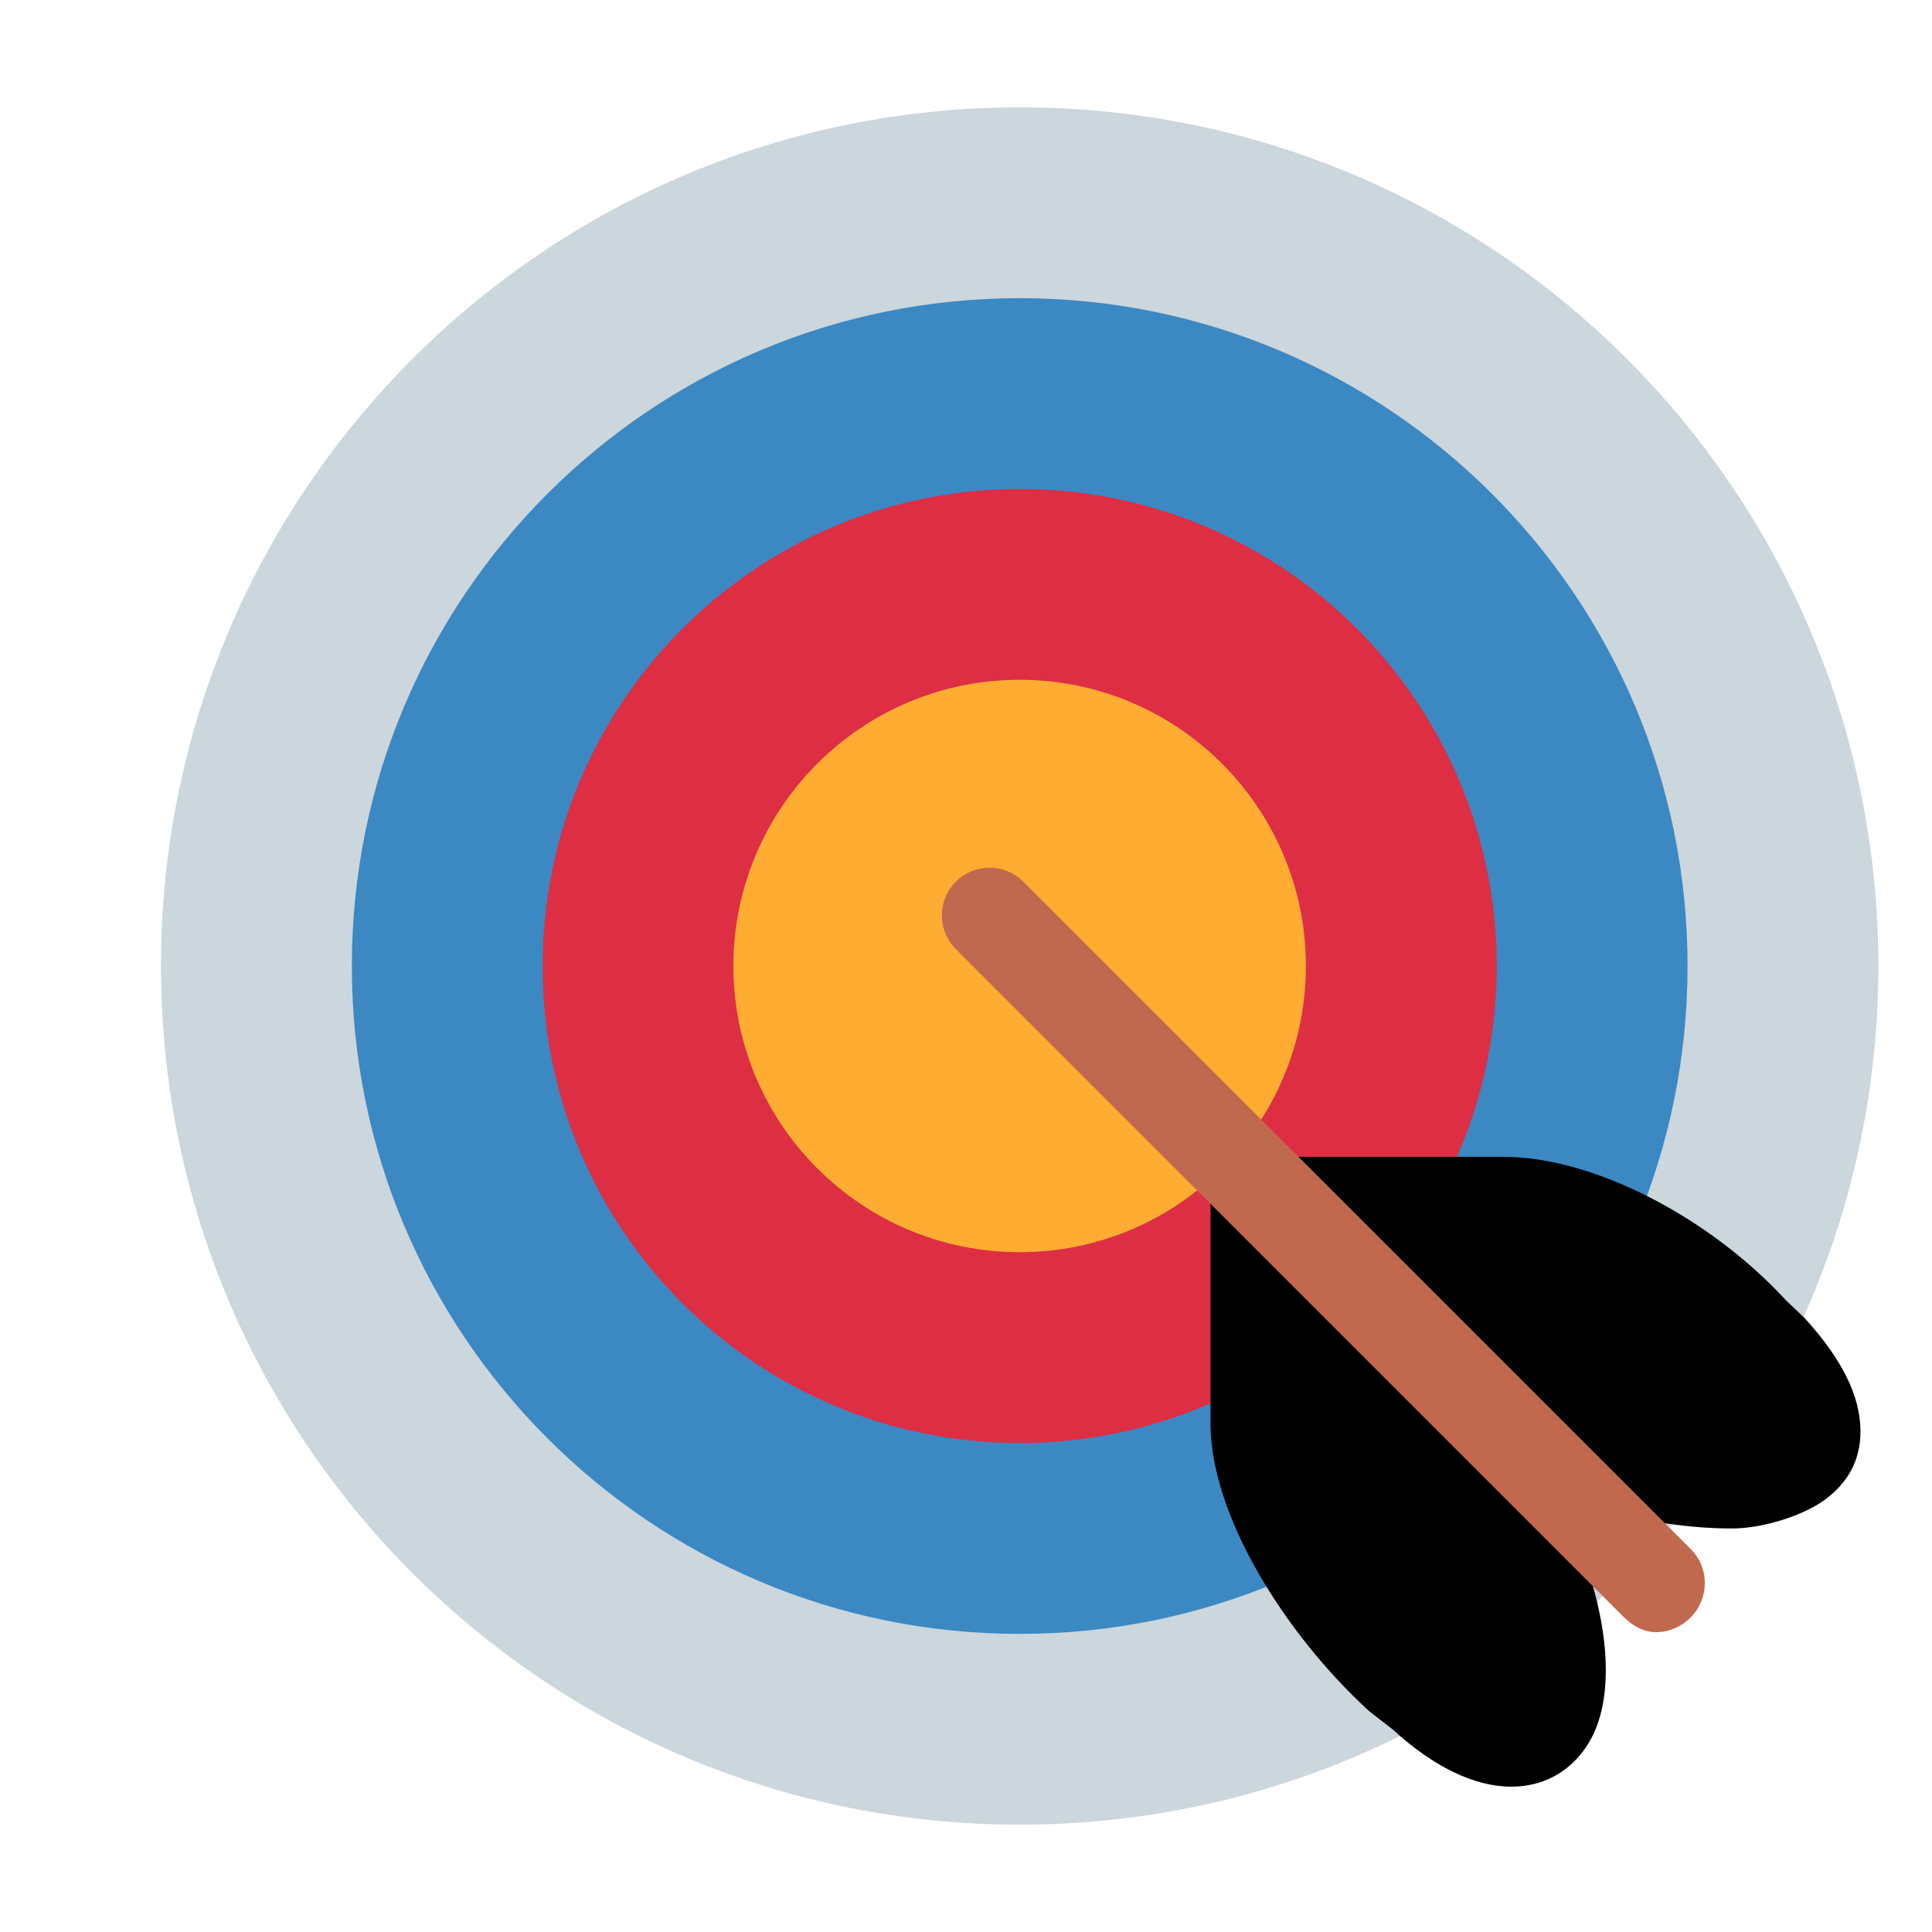
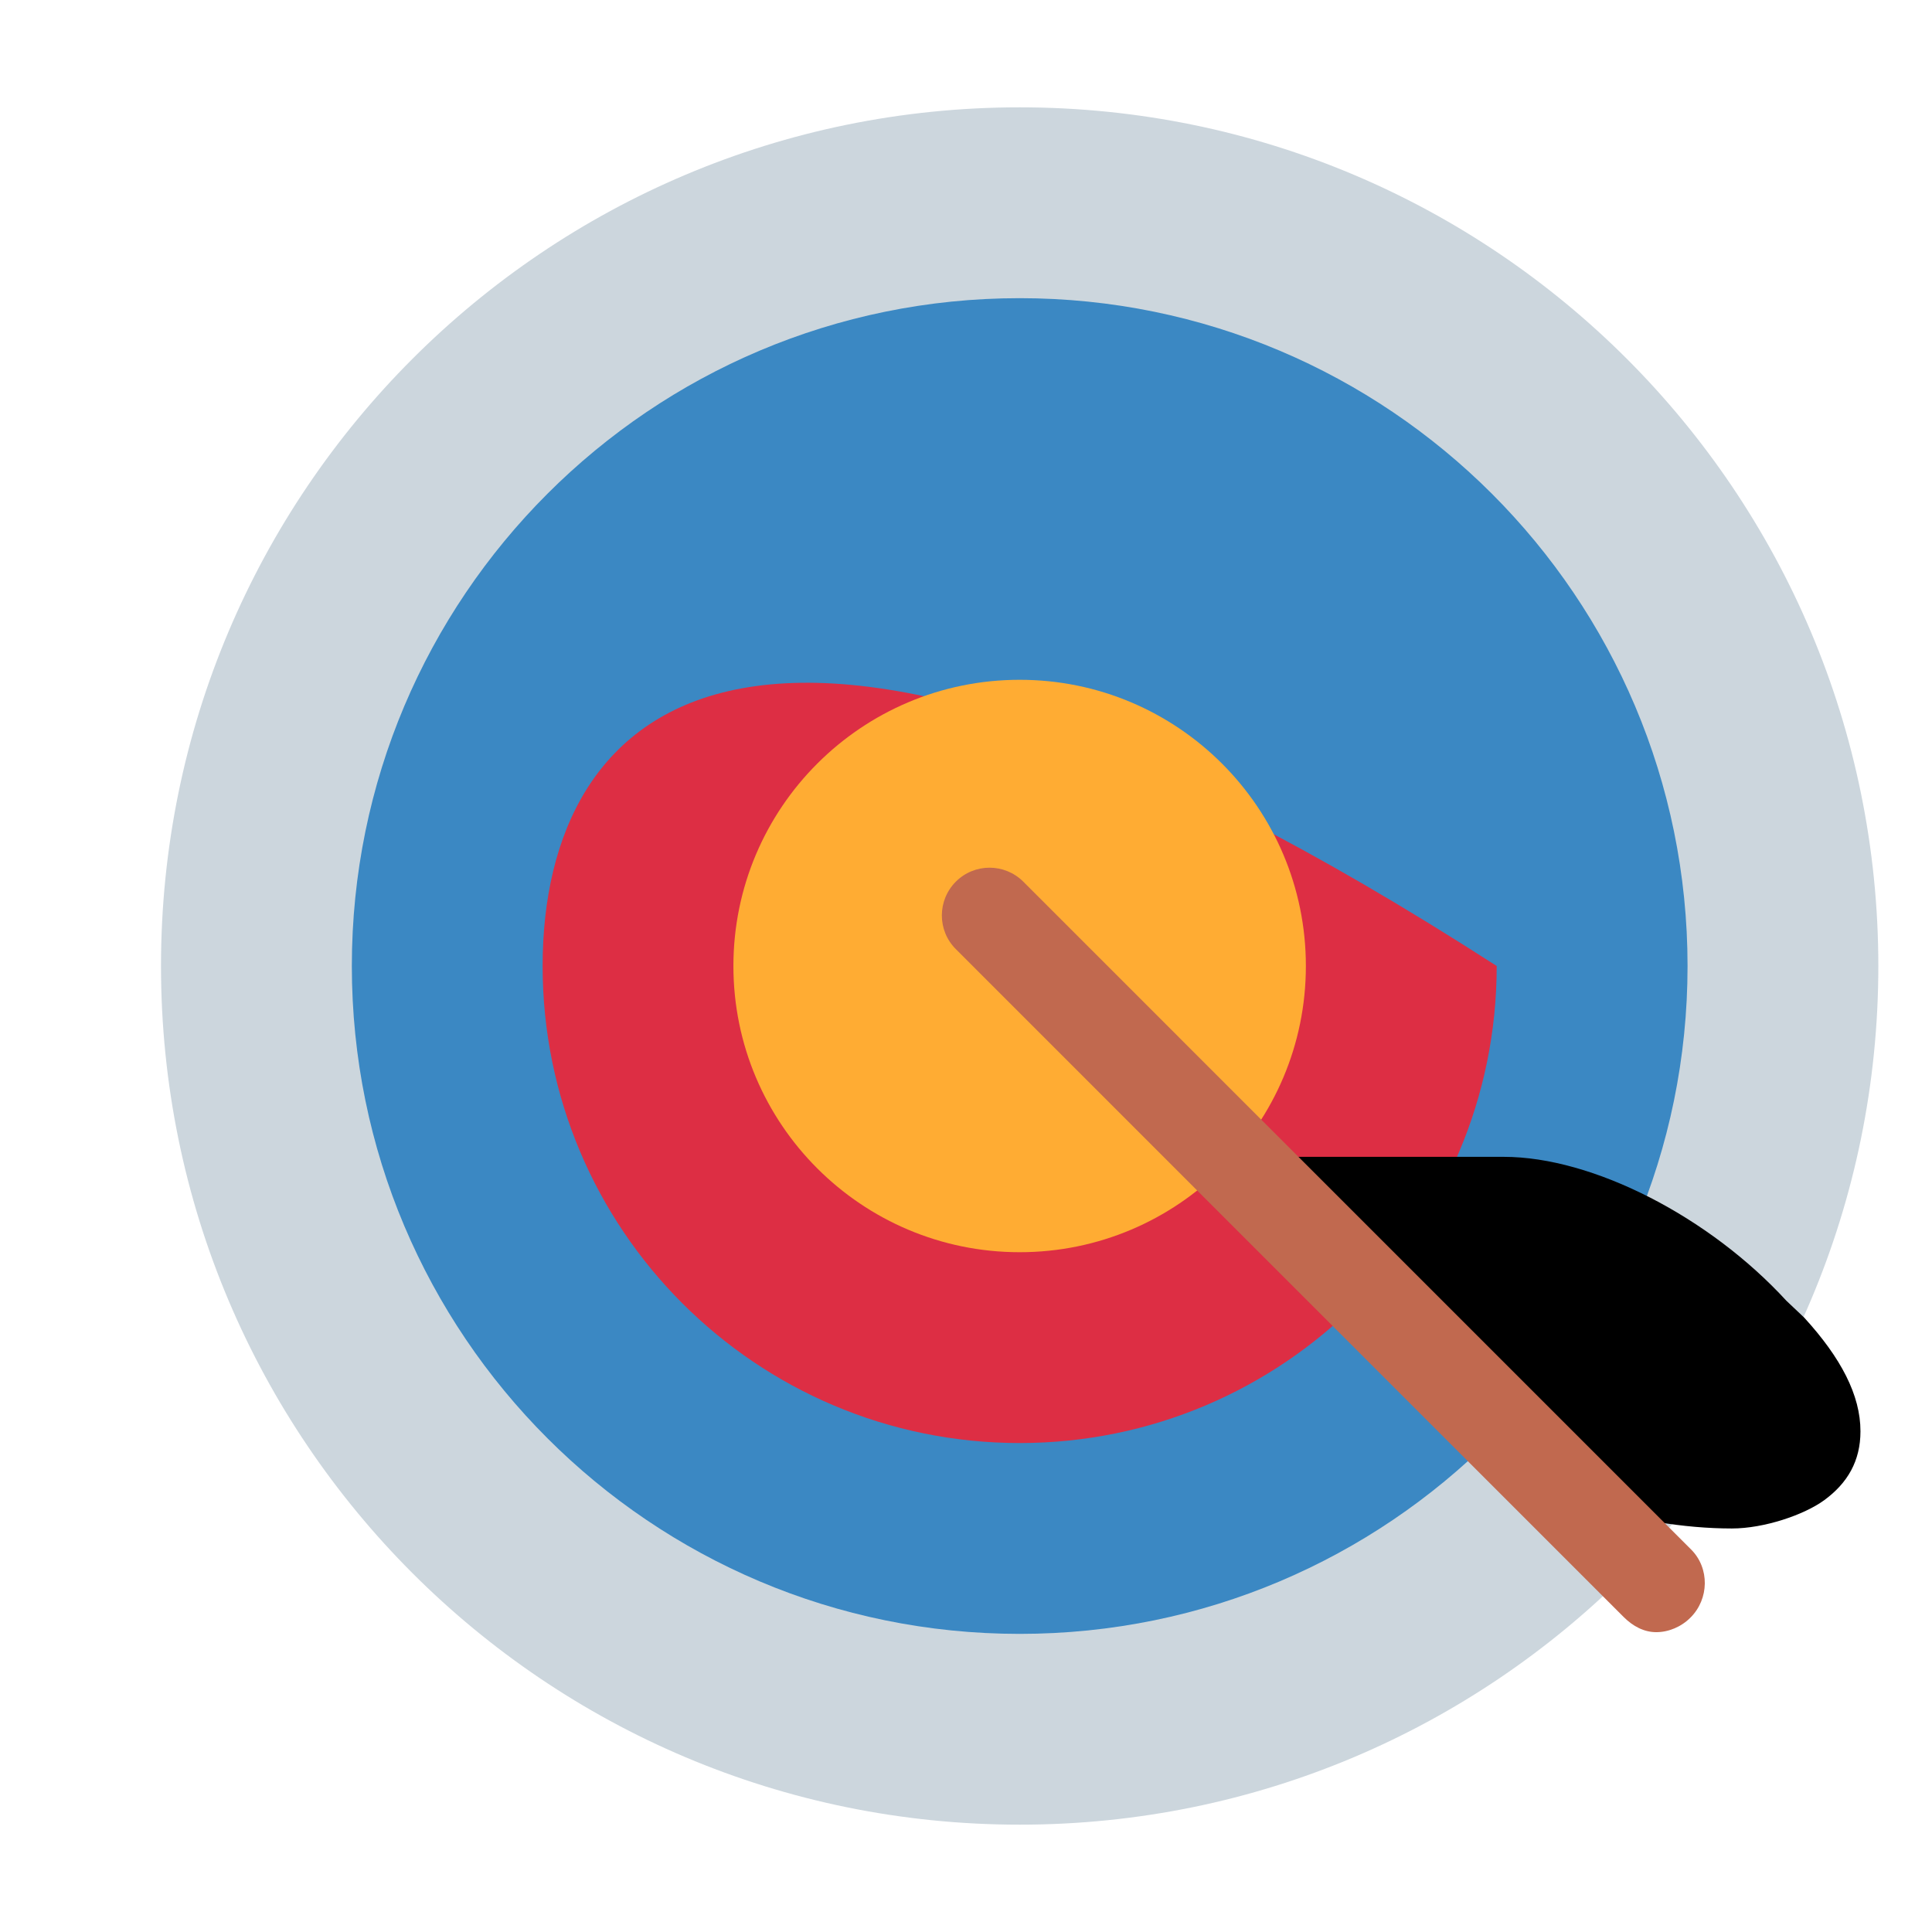
<svg xmlns="http://www.w3.org/2000/svg" width="36" height="36" viewBox="0 0 36 36" fill="none">
  <path d="M19 34C27.837 34 35 26.837 35 18C35 9.163 27.837 2 19 2C10.163 2 3 9.163 3 18C3 26.837 10.163 34 19 34Z" fill="#CCD6DD" />
  <path d="M19 30.445C25.873 30.445 31.445 24.873 31.445 18C31.445 11.127 25.873 5.556 19 5.556C12.127 5.556 6.556 11.127 6.556 18C6.556 24.873 12.127 30.445 19 30.445Z" fill="#3B88C3" />
-   <path d="M19 26.889C23.909 26.889 27.889 22.909 27.889 18C27.889 13.091 23.909 9.111 19 9.111C14.091 9.111 10.111 13.091 10.111 18C10.111 22.909 14.091 26.889 19 26.889Z" fill="#DD2E44" />
+   <path d="M19 26.889C23.909 26.889 27.889 22.909 27.889 18C14.091 9.111 10.111 13.091 10.111 18C10.111 22.909 14.091 26.889 19 26.889Z" fill="#DD2E44" />
  <path d="M19 23.333C21.945 23.333 24.333 20.945 24.333 18C24.333 15.055 21.945 12.667 19 12.667C16.054 12.667 13.666 15.055 13.666 18C13.666 20.945 16.054 23.333 19 23.333Z" fill="#FFAC33" />
  <path d="M33.99 27.955C33.617 28.227 32.873 28.481 32.271 28.481C30.524 28.481 28.134 27.844 26.641 26.36L24.015 22.918C23.771 22.674 23.698 22.407 23.828 22.09C23.96 21.771 23.179 21.556 23.524 21.556H28.02C29.68 21.556 31.85 22.672 33.287 24.238L33.617 24.55C34.303 25.3 34.668 25.998 34.667 26.671C34.667 27.223 34.426 27.637 33.99 27.955V27.955Z" fill="black" />
-   <path d="M28.16 33.292C27.475 33.292 26.709 32.922 25.947 32.222L25.513 31.886C23.917 30.424 22.556 28.214 22.556 26.524V21.934C22.556 21.582 23 22.391 23.325 22.257C23.647 22.123 24.138 22.198 24.387 22.447L27.201 25.224C28.711 26.745 29.922 29.33 29.922 31.108C29.922 31.721 29.795 32.224 29.52 32.603C29.197 33.047 28.723 33.292 28.16 33.292V33.292Z" fill="black" />
  <path d="M30.862 30.413C30.634 30.413 30.429 30.304 30.255 30.131L17.811 17.686C17.463 17.339 17.463 16.777 17.811 16.428C18.158 16.081 18.72 16.082 19.067 16.428L31.512 28.873C31.859 29.221 31.848 29.794 31.5 30.141C31.328 30.315 31.09 30.413 30.862 30.413V30.413Z" fill="#C1694F" />
</svg>